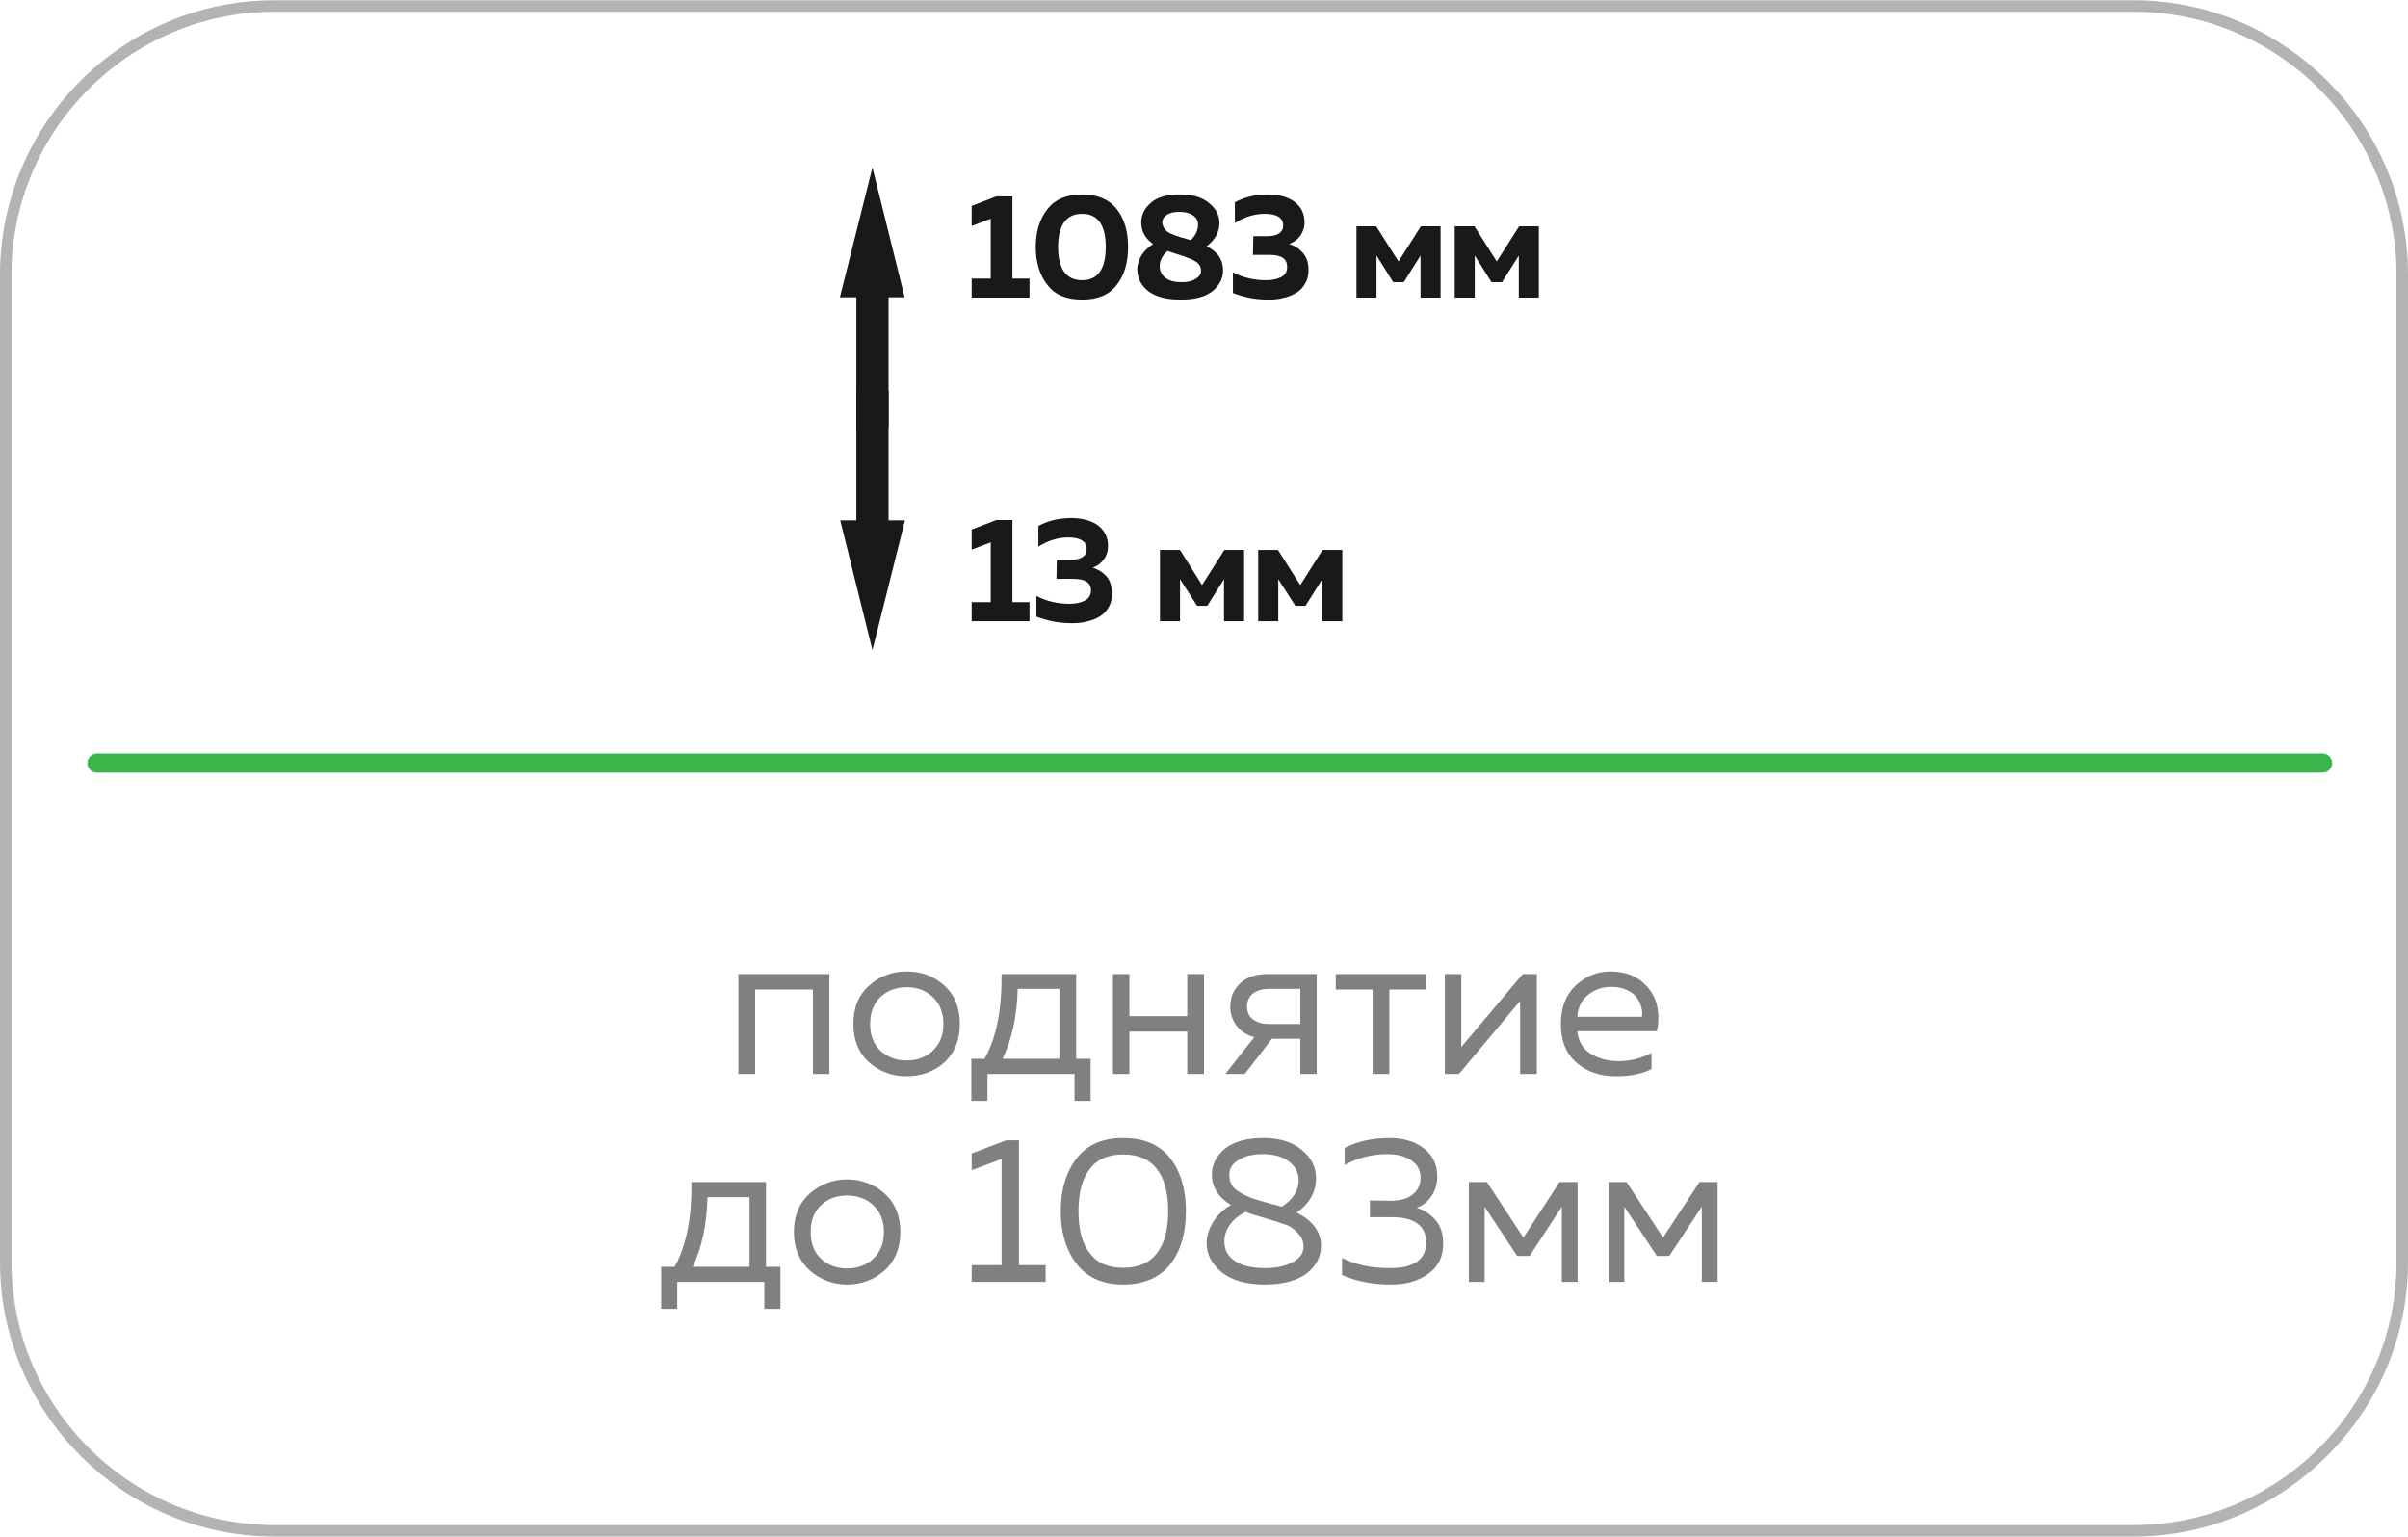
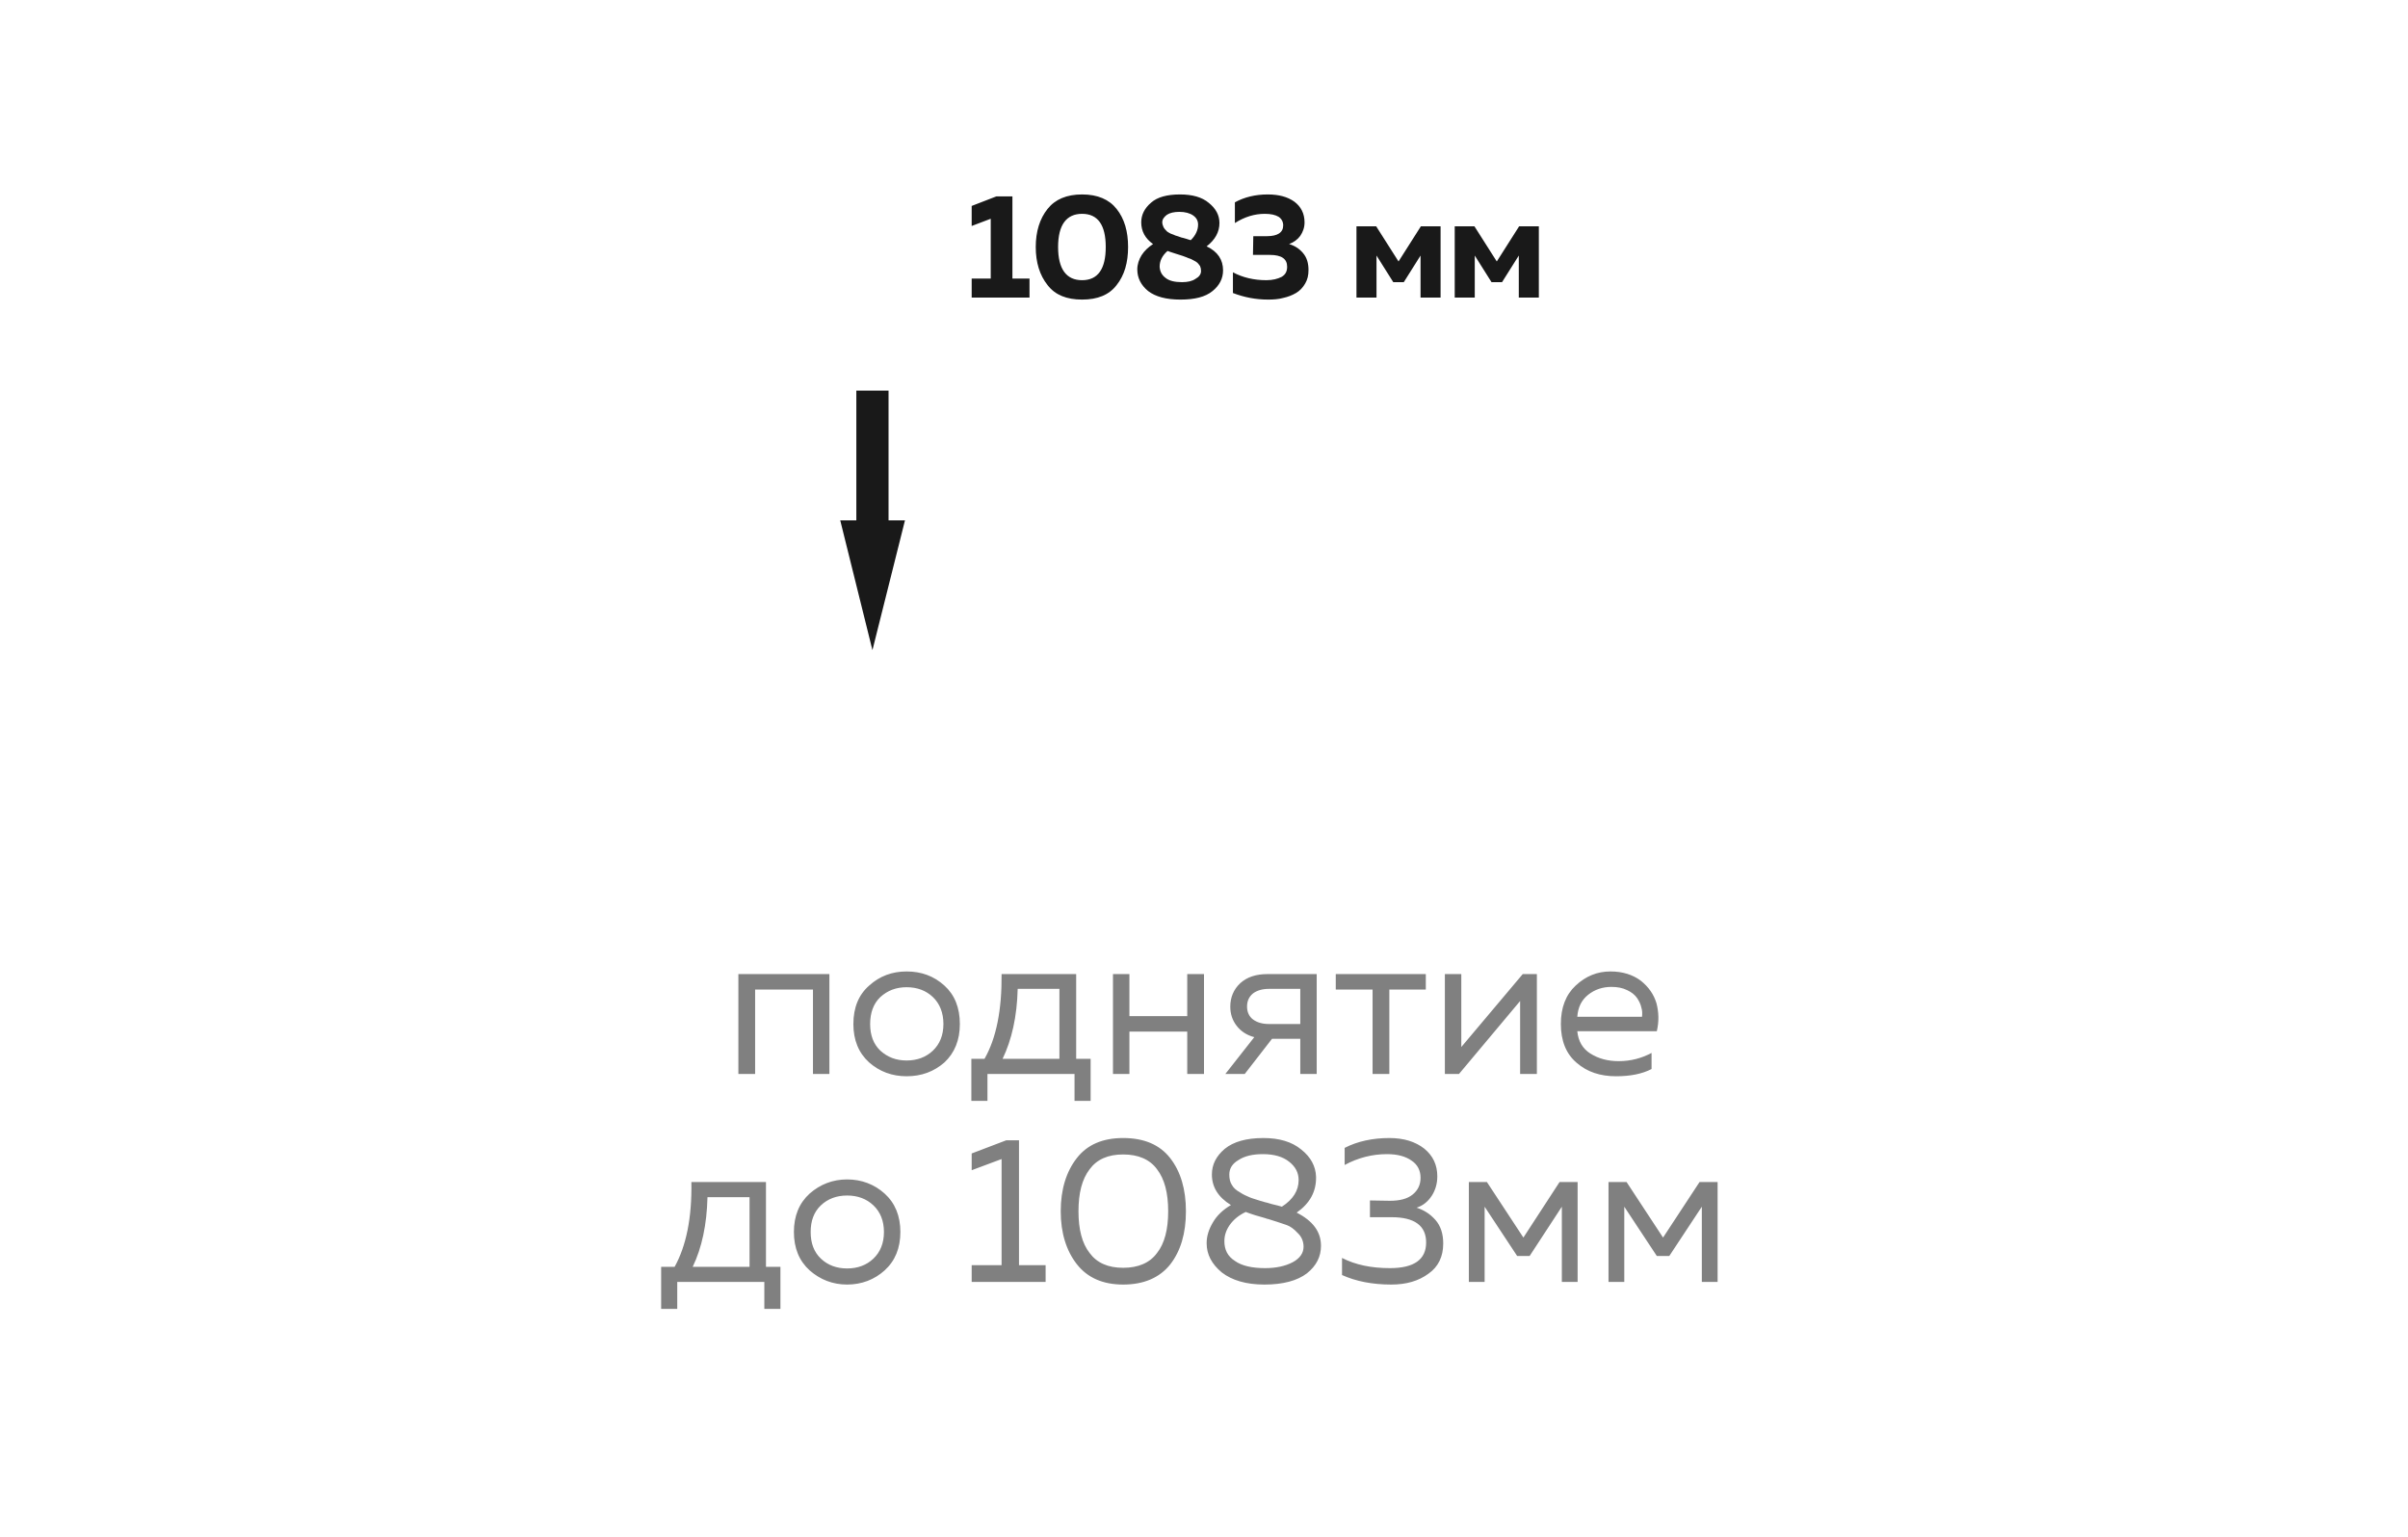
<svg xmlns="http://www.w3.org/2000/svg" xml:space="preserve" width="741px" height="473px" version="1.1" style="shape-rendering:geometricPrecision; text-rendering:geometricPrecision; image-rendering:optimizeQuality; fill-rule:evenodd; clip-rule:evenodd" viewBox="0 0 7328000 4676000">
  <defs>
    <style type="text/css">
   
    .fil3 {fill:#191919;fill-rule:nonzero}
    .fil4 {fill:#191919;fill-rule:nonzero}
    .fil2 {fill:#39B54A;fill-rule:nonzero}
    .fil1 {fill:gray;fill-rule:nonzero}
    .fil0 {fill:#B3B3B3;fill-rule:nonzero}
   
  </style>
  </defs>
  <g id="Слой_x0020_1">
-     <path class="fil0" d="M835000 0l5658000 0c229000,0 438000,94000 589000,245000 152000,151000 246000,360000 246000,590000l0 3006000c0,229000 -94000,438000 -246000,589000 -151000,152000 -360000,246000 -589000,246000l-5658000 0c-230000,0 -439000,-94000 -590000,-246000 -151000,-151000 -245000,-360000 -245000,-589000l0 -3006000c0,-230000 94000,-439000 245000,-590000 151000,-151000 360000,-245000 590000,-245000zm5658000 35000l-5658000 0c-220000,0 -420000,90000 -565000,235000 -145000,145000 -235000,345000 -235000,565000l0 3006000c0,220000 90000,420000 235000,565000 145000,145000 345000,235000 565000,235000l5658000 0c220000,0 420000,-90000 565000,-235000 145000,-145000 235000,-345000 235000,-565000l0 -3006000c0,-220000 -90000,-420000 -235000,-565000 -145000,-145000 -345000,-235000 -565000,-235000z" />
    <path class="fil1" d="M2298000 3268000l-51000 0 0 -304000 277000 0 0 304000 -50000 0 0 -257000 -176000 0 0 257000zm347000 -35000c-32000,-29000 -48000,-68000 -48000,-117000 0,-50000 16000,-89000 48000,-117000 32000,-29000 70000,-43000 114000,-43000 45000,0 83000,14000 115000,43000 31000,28000 47000,67000 47000,117000 0,49000 -16000,88000 -47000,117000 -32000,28000 -70000,42000 -115000,42000 -44000,0 -82000,-14000 -114000,-42000zm194000 -36000c21000,-20000 32000,-47000 32000,-81000 0,-34000 -11000,-62000 -32000,-82000 -21000,-20000 -48000,-30000 -80000,-30000 -32000,0 -58000,10000 -80000,30000 -21000,20000 -31000,48000 -31000,82000 0,34000 10000,61000 31000,81000 22000,20000 48000,30000 80000,30000 32000,0 59000,-10000 80000,-30000zm166000 153000l-49000 0 0 -128000 40000 0c36000,-63000 53000,-149000 52000,-258000l227000 0 0 258000 44000 0 0 128000 -49000 0 0 -82000 -265000 0 0 82000zm92000 -341000c-2000,84000 -18000,155000 -46000,213000l173000 0 0 -213000 -127000 0zm340000 259000l-50000 0 0 -304000 50000 0 0 128000 176000 0 0 -128000 51000 0 0 304000 -51000 0 0 -129000 -176000 0 0 129000zm351000 0l-59000 0 88000 -112000c-23000,-6000 -41000,-18000 -54000,-35000 -13000,-17000 -19000,-36000 -19000,-58000 0,-28000 10000,-52000 30000,-71000 21000,-19000 48000,-28000 84000,-28000l149000 0 0 304000 -50000 0 0 -107000 -86000 0 -83000 107000zm25000 -245000c-12000,10000 -18000,23000 -18000,40000 0,16000 6000,30000 18000,39000 12000,9000 28000,14000 49000,14000l95000 0 0 -107000 -95000 0c-21000,0 -37000,5000 -49000,14000zm415000 245000l-51000 0 0 -257000 -112000 0 0 -47000 274000 0 0 47000 -111000 0 0 257000zm212000 0l-43000 0 0 -304000 50000 0 0 222000 187000 -222000 43000 0 0 304000 -51000 0 0 -222000 -186000 222000zm310000 -152000c0,-50000 15000,-89000 45000,-117000 31000,-29000 66000,-43000 106000,-43000 37000,0 68000,10000 92000,28000 24000,19000 40000,42000 48000,69000 7000,27000 8000,55000 1000,85000l-242000 0c3000,30000 16000,53000 40000,68000 24000,15000 52000,23000 86000,23000 37000,0 70000,-9000 100000,-25000l0 49000c-29000,15000 -65000,22000 -108000,22000 -48000,0 -88000,-13000 -120000,-41000 -32000,-27000 -48000,-67000 -48000,-118000zm247000 -22000c1000,-9000 1000,-19000 -2000,-28000 -2000,-10000 -7000,-20000 -13000,-29000 -7000,-10000 -17000,-18000 -30000,-24000 -14000,-7000 -30000,-10000 -48000,-10000 -27000,0 -51000,8000 -71000,24000 -20000,16000 -31000,38000 -33000,67000l197000 0zm-2936000 889000l-49000 0 0 -128000 41000 0c35000,-63000 53000,-149000 51000,-258000l227000 0 0 258000 44000 0 0 128000 -49000 0 0 -82000 -265000 0 0 82000zm92000 -340000c-2000,83000 -17000,154000 -45000,212000l173000 0 0 -212000 -128000 0zm311000 223000c-32000,-29000 -48000,-68000 -48000,-117000 0,-49000 16000,-88000 48000,-117000 32000,-28000 70000,-43000 114000,-43000 44000,0 83000,15000 114000,43000 32000,29000 48000,68000 48000,117000 0,49000 -16000,88000 -48000,117000 -31000,28000 -70000,43000 -114000,43000 -44000,0 -82000,-15000 -114000,-43000zm194000 -36000c21000,-20000 32000,-47000 32000,-81000 0,-34000 -11000,-61000 -32000,-81000 -21000,-20000 -48000,-30000 -80000,-30000 -32000,0 -59000,10000 -80000,30000 -21000,20000 -31000,47000 -31000,81000 0,34000 10000,61000 31000,81000 21000,20000 48000,30000 80000,30000 32000,0 59000,-10000 80000,-30000zm404000 -360000l39000 0 0 380000 81000 0 0 51000 -225000 0 0 -51000 91000 0 0 -323000 -91000 34000 0 -51000 105000 -40000zm215000 377000c-32000,-41000 -49000,-95000 -49000,-161000 0,-67000 17000,-121000 49000,-162000 32000,-41000 79000,-61000 141000,-61000 63000,0 111000,20000 143000,61000 32000,41000 48000,95000 48000,162000 0,67000 -16000,121000 -48000,162000 -32000,40000 -80000,61000 -143000,61000 -62000,0 -109000,-21000 -141000,-62000zm244000 -34000c23000,-29000 34000,-72000 34000,-127000 0,-56000 -11000,-98000 -34000,-128000 -22000,-30000 -57000,-45000 -103000,-45000 -46000,0 -80000,15000 -102000,45000 -23000,30000 -34000,72000 -34000,128000 0,55000 11000,98000 34000,127000 22000,30000 56000,45000 102000,45000 46000,0 81000,-15000 103000,-45000zm167000 -239000c0,-30000 13000,-56000 39000,-78000 27000,-22000 66000,-33000 118000,-33000 47000,0 86000,11000 115000,35000 29000,23000 44000,51000 45000,83000 1000,45000 -19000,81000 -59000,109000 49000,25000 74000,58000 74000,101000 0,33000 -14000,61000 -43000,84000 -29000,22000 -72000,34000 -129000,34000 -56000,0 -99000,-13000 -130000,-37000 -30000,-25000 -46000,-54000 -46000,-89000 0,-22000 7000,-43000 19000,-63000 12000,-21000 31000,-39000 55000,-53000 -39000,-24000 -58000,-55000 -58000,-93000zm163000 133000c-22000,-6000 -42000,-12000 -60000,-19000 -21000,10000 -37000,23000 -49000,40000 -11000,16000 -16000,32000 -16000,49000 0,26000 10000,46000 32000,60000 21000,15000 52000,22000 92000,22000 33000,0 61000,-6000 84000,-18000 22000,-12000 33000,-28000 33000,-47000 0,-16000 -6000,-31000 -18000,-42000 -11000,-12000 -22000,-20000 -33000,-24000 -11000,-4000 -30000,-10000 -55000,-18000 -5000,-1000 -8000,-2000 -10000,-3000zm101000 -116000c0,-23000 -10000,-41000 -29000,-56000 -19000,-15000 -45000,-23000 -80000,-23000 -31000,0 -56000,6000 -74000,18000 -19000,11000 -28000,26000 -28000,44000 0,12000 2000,23000 8000,32000 5000,9000 13000,16000 24000,22000 10000,7000 20000,11000 29000,15000 9000,4000 21000,7000 36000,12000 1000,0 3000,0 3000,1000 1000,0 2000,0 4000,1000 1000,0 2000,0 3000,1000 2000,0 9000,2000 22000,6000 14000,3000 24000,6000 31000,8000 34000,-22000 51000,-49000 51000,-81000zm422000 -11000c0,22000 -6000,42000 -17000,59000 -12000,18000 -27000,30000 -46000,36000 22000,7000 41000,19000 57000,37000 16000,18000 24000,42000 24000,72000 0,40000 -15000,71000 -45000,92000 -30000,22000 -67000,33000 -113000,33000 -58000,0 -108000,-10000 -150000,-29000l0 -52000c41000,21000 89000,31000 146000,31000 73000,0 110000,-26000 110000,-78000 0,-51000 -35000,-77000 -105000,-77000l-66000 0 0 -51000 61000 1000c30000,0 53000,-6000 69000,-19000 16000,-13000 24000,-30000 24000,-51000 0,-22000 -9000,-40000 -27000,-52000 -18000,-13000 -43000,-20000 -75000,-20000 -45000,0 -88000,11000 -129000,33000l0 -52000c39000,-20000 85000,-30000 136000,-30000 44000,0 79000,11000 106000,32000 27000,22000 40000,50000 40000,85000zm144000 321000l-48000 0 0 -304000 55000 0 111000 169000 110000 -169000 55000 0 0 304000 -48000 0 0 -229000 -98000 150000 -38000 0 -99000 -150000 0 229000zm425000 0l-48000 0 0 -304000 55000 0 111000 169000 111000 -169000 55000 0 0 304000 -48000 0 0 -229000 -99000 150000 -38000 0 -99000 -150000 0 229000z" />
-     <path class="fil2" d="M295000 2351000c-16000,0 -29000,-13000 -29000,-29000 0,-16000 13000,-29000 29000,-29000l6773000 0c16000,0 29000,13000 29000,29000 0,16000 -13000,29000 -29000,29000l-6773000 0z" />
    <g id="_2412482446768">
      <g>
-         <polygon class="fil3" points="2704000,1299000 2704000,904000 2753000,904000 2655000,509000 2556000,904000 2606000,904000 2606000,1299000 " />
        <polygon class="fil3" points="2704000,1188000 2704000,1583000 2754000,1583000 2655000,1978000 2557000,1583000 2606000,1583000 2606000,1188000 " />
      </g>
-       <path class="fil4" d="M3032000 1582000l49000 0 0 250000 52000 0 0 58000 -176000 0 0 -58000 58000 0 0 -182000 -58000 22000 0 -61000 75000 -29000zm340000 79000c0,16000 -4000,29000 -13000,41000 -8000,11000 -19000,20000 -34000,25000 17000,5000 31000,14000 43000,27000 11000,14000 16000,31000 16000,52000 0,16000 -3000,29000 -10000,41000 -7000,12000 -16000,22000 -28000,29000 -11000,7000 -25000,12000 -39000,15000 -14000,4000 -30000,5000 -46000,5000 -38000,0 -73000,-7000 -107000,-20000l0 -63000c30000,16000 64000,24000 102000,24000 19000,0 34000,-4000 46000,-10000 12000,-7000 18000,-17000 18000,-31000 0,-24000 -18000,-35000 -54000,-35000l-51000 0 1000 -58000 42000 0c16000,0 28000,-3000 36000,-8000 9000,-6000 13000,-14000 13000,-25000 0,-11000 -4000,-19000 -14000,-26000 -10000,-6000 -24000,-9000 -42000,-9000 -31000,0 -61000,9000 -91000,28000l0 -63000c29000,-16000 63000,-24000 100000,-24000 33000,0 60000,7000 81000,22000 20000,15000 31000,36000 31000,63000zm219000 229000l-61000 0 0 -217000 61000 0 67000 107000 68000 -107000 60000 0 0 217000 -61000 0 0 -128000 -51000 81000 -31000 0 -52000 -81000 0 128000zm299000 0l-61000 0 0 -217000 60000 0 68000 107000 68000 -107000 60000 0 0 217000 -61000 0 0 -128000 -51000 81000 -31000 0 -52000 -81000 0 128000z" />
      <path class="fil4" d="M3032000 597000l49000 0 0 250000 52000 0 0 58000 -176000 0 0 -58000 58000 0 0 -182000 -58000 22000 0 -61000 75000 -29000zm156000 270000c-24000,-30000 -36000,-69000 -36000,-116000 0,-47000 12000,-86000 36000,-116000 23000,-29000 58000,-44000 105000,-44000 47000,0 82000,15000 105000,44000 24000,30000 35000,69000 35000,116000 0,47000 -11000,86000 -35000,116000 -23000,30000 -58000,44000 -105000,44000 -47000,0 -82000,-14000 -105000,-44000zm105000 -15000c48000,0 72000,-34000 72000,-101000 0,-67000 -24000,-101000 -72000,-101000 -48000,0 -73000,34000 -73000,101000 0,67000 25000,101000 73000,101000zm180000 -176000c0,-23000 10000,-43000 30000,-60000 19000,-17000 49000,-25000 88000,-25000 37000,0 67000,8000 88000,26000 21000,17000 32000,37000 32000,61000 0,27000 -13000,51000 -39000,71000 34000,16000 50000,41000 50000,73000 0,25000 -11000,46000 -32000,63000 -22000,18000 -54000,26000 -98000,26000 -43000,0 -76000,-9000 -98000,-26000 -22000,-18000 -33000,-40000 -33000,-66000 0,-15000 5000,-30000 13000,-43000 9000,-14000 21000,-25000 35000,-34000 -24000,-17000 -36000,-39000 -36000,-66000zm126000 102000c-4000,-1000 -12000,-4000 -22000,-7000 -10000,-3000 -18000,-6000 -24000,-8000 -16000,14000 -24000,30000 -24000,48000 1000,14000 6000,25000 18000,34000 11000,9000 28000,13000 50000,13000 17000,0 31000,-3000 41000,-10000 11000,-6000 17000,-14000 17000,-24000 0,-6000 -1000,-10000 -3000,-15000 -3000,-4000 -5000,-7000 -8000,-10000 -2000,-2000 -7000,-5000 -13000,-8000 -5000,-3000 -10000,-5000 -14000,-6000 -4000,-2000 -10000,-4000 -18000,-7000zm47000 -95000c0,-12000 -5000,-21000 -15000,-28000 -10000,-7000 -24000,-11000 -42000,-11000 -16000,0 -29000,3000 -38000,9000 -9000,7000 -14000,14000 -14000,23000 0,5000 2000,10000 4000,15000 2000,4000 5000,7000 8000,10000 2000,3000 7000,6000 13000,9000 7000,2000 12000,5000 15000,6000 4000,1000 10000,3000 18000,6000 4000,1000 9000,2000 15000,4000 7000,2000 11000,4000 14000,4000 15000,-15000 22000,-31000 22000,-47000zm324000 -7000c0,16000 -5000,29000 -13000,41000 -8000,11000 -20000,20000 -34000,25000 17000,5000 31000,14000 42000,27000 12000,14000 17000,31000 17000,52000 0,16000 -3000,29000 -10000,41000 -7000,12000 -16000,22000 -28000,29000 -12000,7000 -25000,12000 -39000,15000 -14000,4000 -30000,5000 -46000,5000 -38000,0 -73000,-7000 -107000,-20000l0 -63000c30000,16000 64000,24000 102000,24000 19000,0 34000,-4000 46000,-10000 12000,-7000 17000,-17000 17000,-31000 0,-24000 -17000,-36000 -53000,-36000l-51000 0 1000 -57000 42000 0c16000,0 28000,-3000 36000,-8000 9000,-6000 13000,-14000 13000,-25000 0,-11000 -5000,-20000 -14000,-26000 -10000,-6000 -24000,-9000 -42000,-9000 -31000,0 -61000,9000 -91000,28000l0 -63000c29000,-16000 63000,-24000 100000,-24000 33000,0 60000,7000 81000,22000 20000,15000 31000,36000 31000,63000zm219000 229000l-61000 0 0 -217000 60000 0 68000 107000 68000 -107000 60000 0 0 217000 -61000 0 0 -128000 -51000 81000 -32000 0 -51000 -81000 0 128000zm299000 0l-61000 0 0 -217000 60000 0 68000 107000 68000 -107000 60000 0 0 217000 -61000 0 0 -128000 -51000 81000 -32000 0 -51000 -81000 0 128000z" />
    </g>
  </g>
</svg>